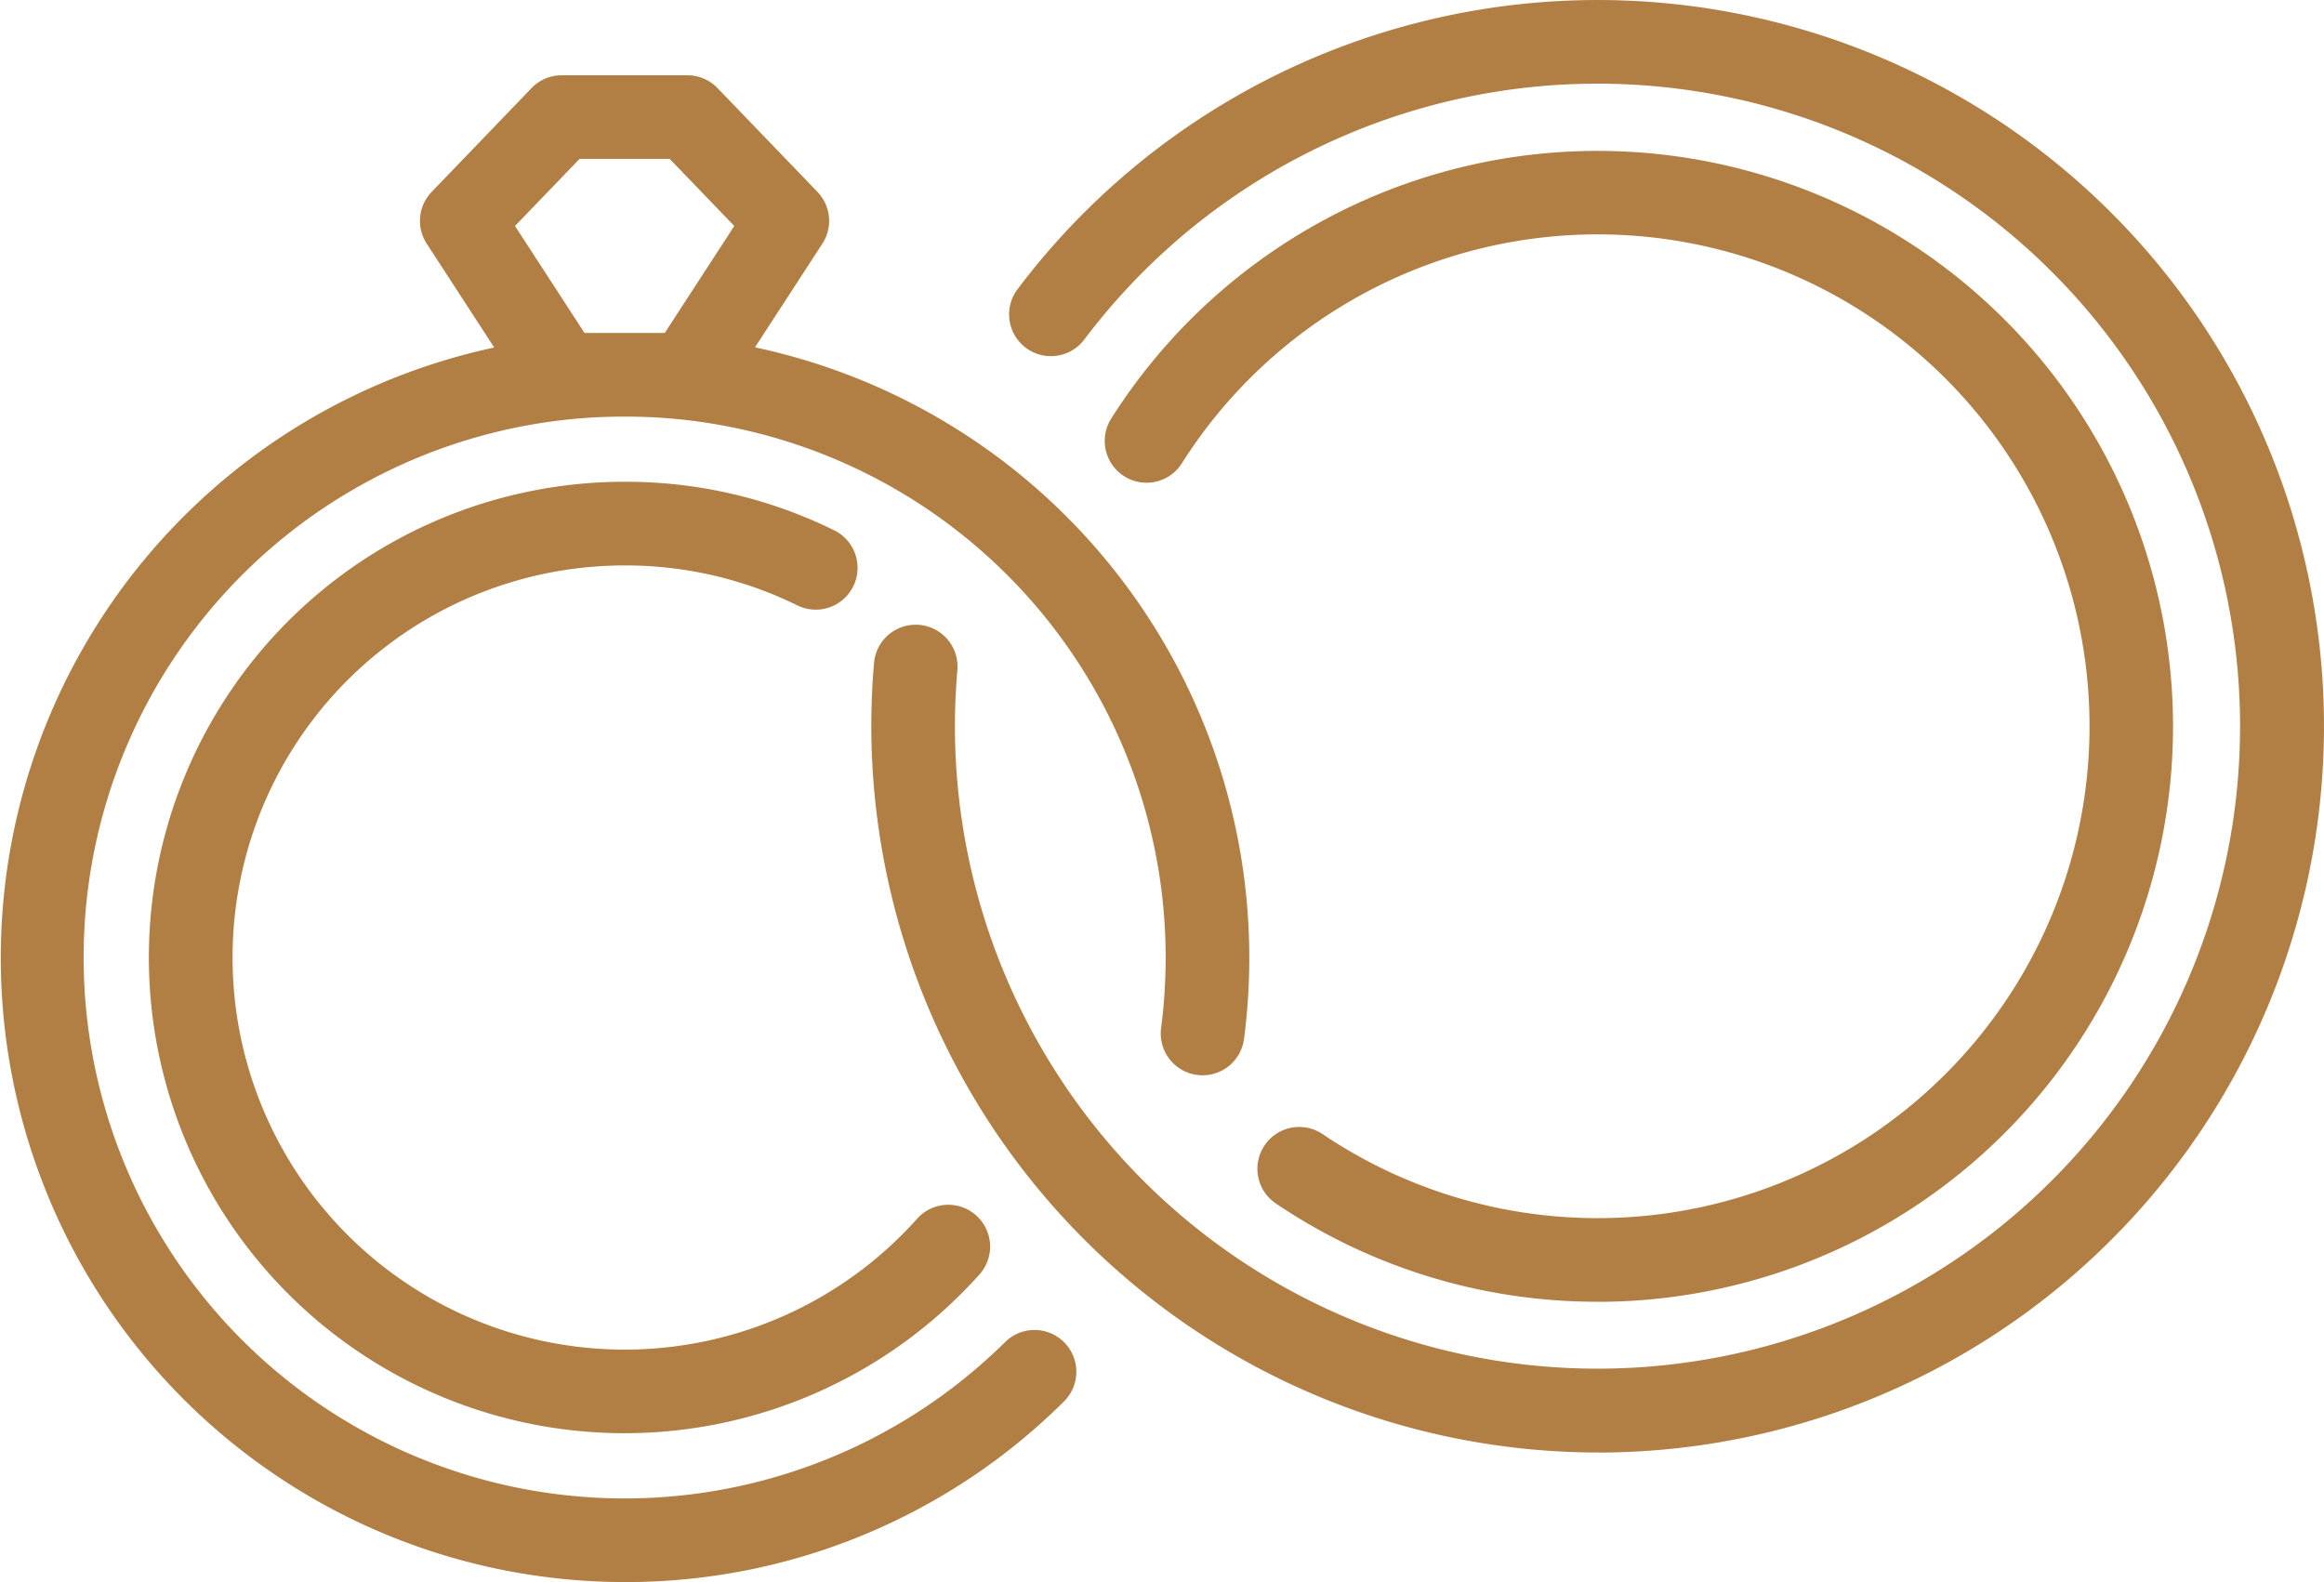
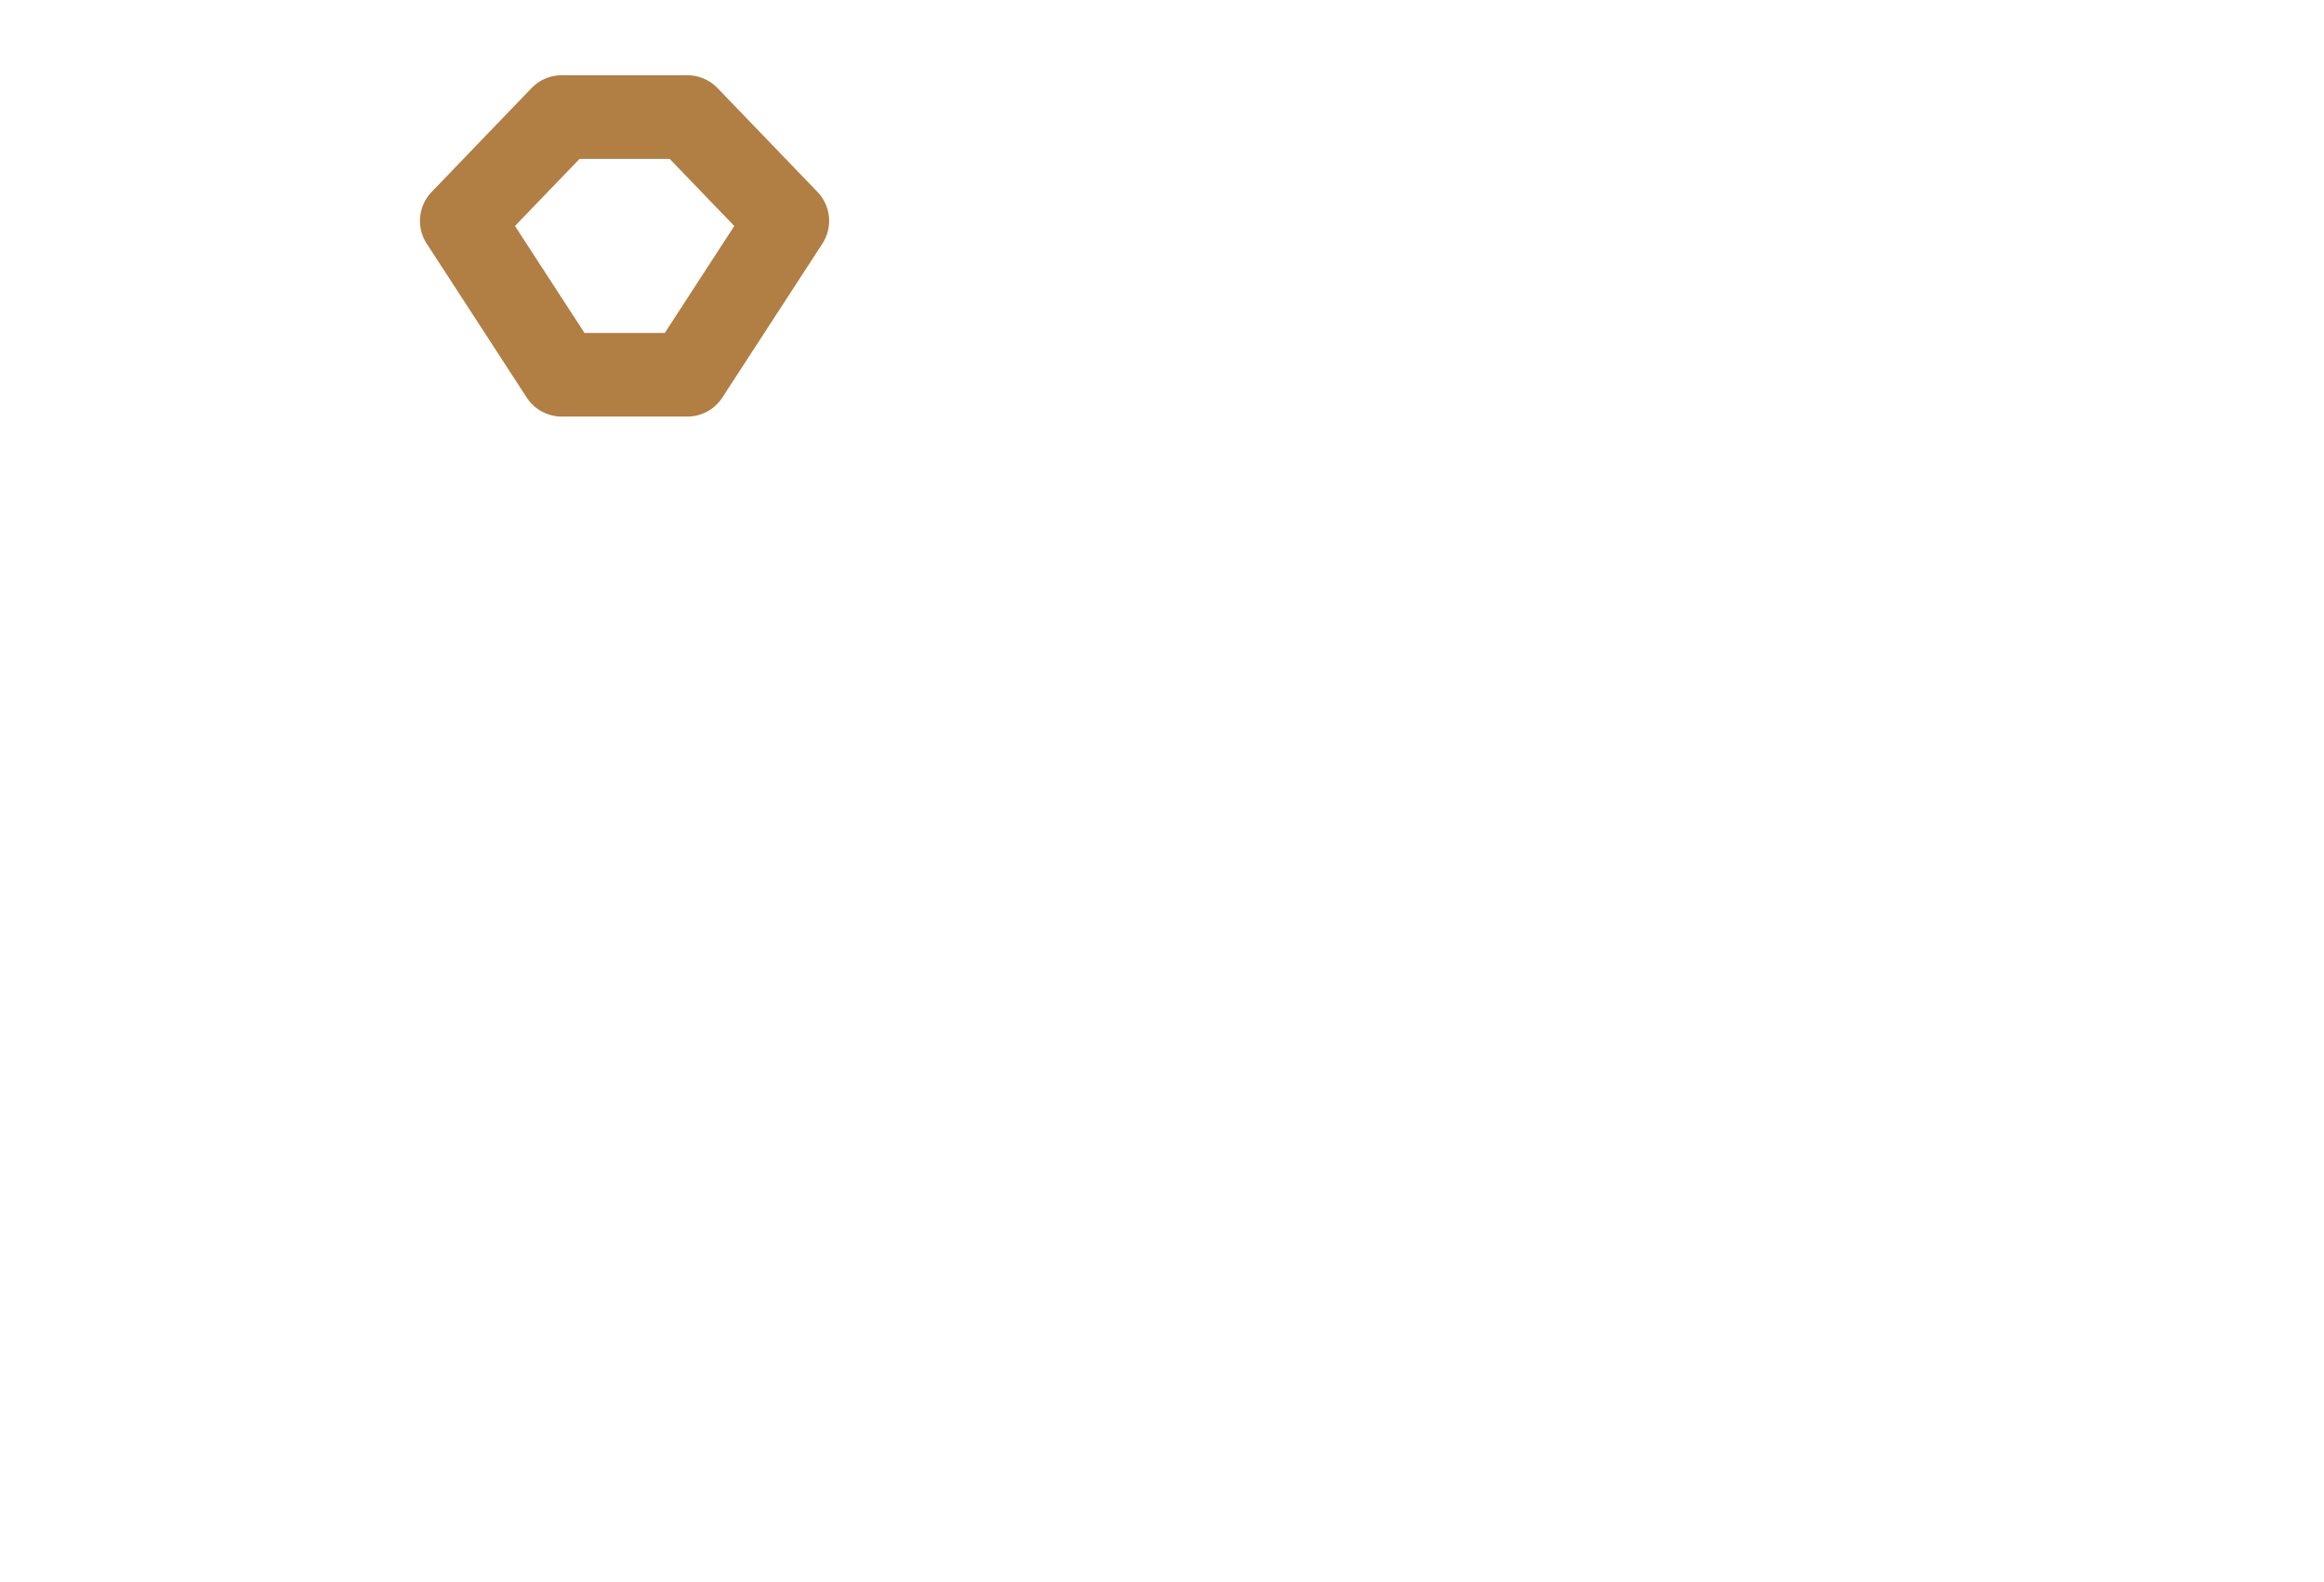
<svg xmlns="http://www.w3.org/2000/svg" width="95.702" height="65.156" viewBox="0 0 95.702 65.156">
  <g id="our_services_icon" data-name="our services icon" transform="translate(-318.203 -1880.844)">
    <g id="Group_63" data-name="Group 63">
      <g id="Group_60" data-name="Group 60">
-         <path id="Path_84" data-name="Path 84" d="M343.926,1946a25.707,25.707,0,1,1,25.51-22.405,1.722,1.722,0,1,1-3.415-.441,22.576,22.576,0,0,0,.184-2.877,22.279,22.279,0,1,0-6.611,15.839,1.721,1.721,0,0,1,2.421,2.448A25.562,25.562,0,0,1,343.926,1946Z" fill="#b17e44" />
-       </g>
+         </g>
      <g id="Group_61" data-name="Group 61">
-         <path id="Path_85" data-name="Path 85" d="M383.995,1940.664a29.945,29.945,0,0,1-29.912-29.91q0-1.317.113-2.609a1.722,1.722,0,0,1,3.431.3c-.065.762-.1,1.533-.1,2.312a26.461,26.461,0,1,0,5.327-15.929,1.721,1.721,0,1,1-2.748-2.074,29.911,29.911,0,1,1,23.889,47.913Z" fill="#b17e44" />
-       </g>
+         </g>
      <g id="Group_62" data-name="Group 62">
        <path id="Path_86" data-name="Path 86" d="M346.513,1898h-5.175a1.722,1.722,0,0,1-1.445-.784l-4.116-6.335a1.722,1.722,0,0,1,.2-2.132l4.116-4.278a1.722,1.722,0,0,1,1.241-.527h5.175a1.726,1.726,0,0,1,1.241.527l4.117,4.278a1.72,1.72,0,0,1,.2,2.132l-4.118,6.335A1.717,1.717,0,0,1,346.513,1898Zm-4.241-3.444h3.307l2.862-4.405-2.661-2.764h-3.71l-2.66,2.764Z" fill="#b17e44" />
      </g>
    </g>
    <g id="Group_64" data-name="Group 64">
-       <path id="Path_87" data-name="Path 87" d="M343.926,1939.87a19.592,19.592,0,1,1,0-39.185,19.4,19.4,0,0,1,8.629,2,1.722,1.722,0,0,1-1.519,3.091,16,16,0,0,0-7.11-1.645,16.148,16.148,0,1,0,12.018,26.935,1.722,1.722,0,1,1,2.562,2.3A19.628,19.628,0,0,1,343.926,1939.87Z" fill="#b17e44" />
-     </g>
+       </g>
    <g id="Group_65" data-name="Group 65">
-       <path id="Path_88" data-name="Path 88" d="M383.995,1934.456a23.593,23.593,0,0,1-13.254-4.049,1.722,1.722,0,0,1,1.928-2.854,20.258,20.258,0,1,0-5.815-27.6,1.722,1.722,0,0,1-2.911-1.839,23.7,23.7,0,1,1,20.052,36.345Z" fill="#b17e44" />
-     </g>
+       </g>
  </g>
</svg>